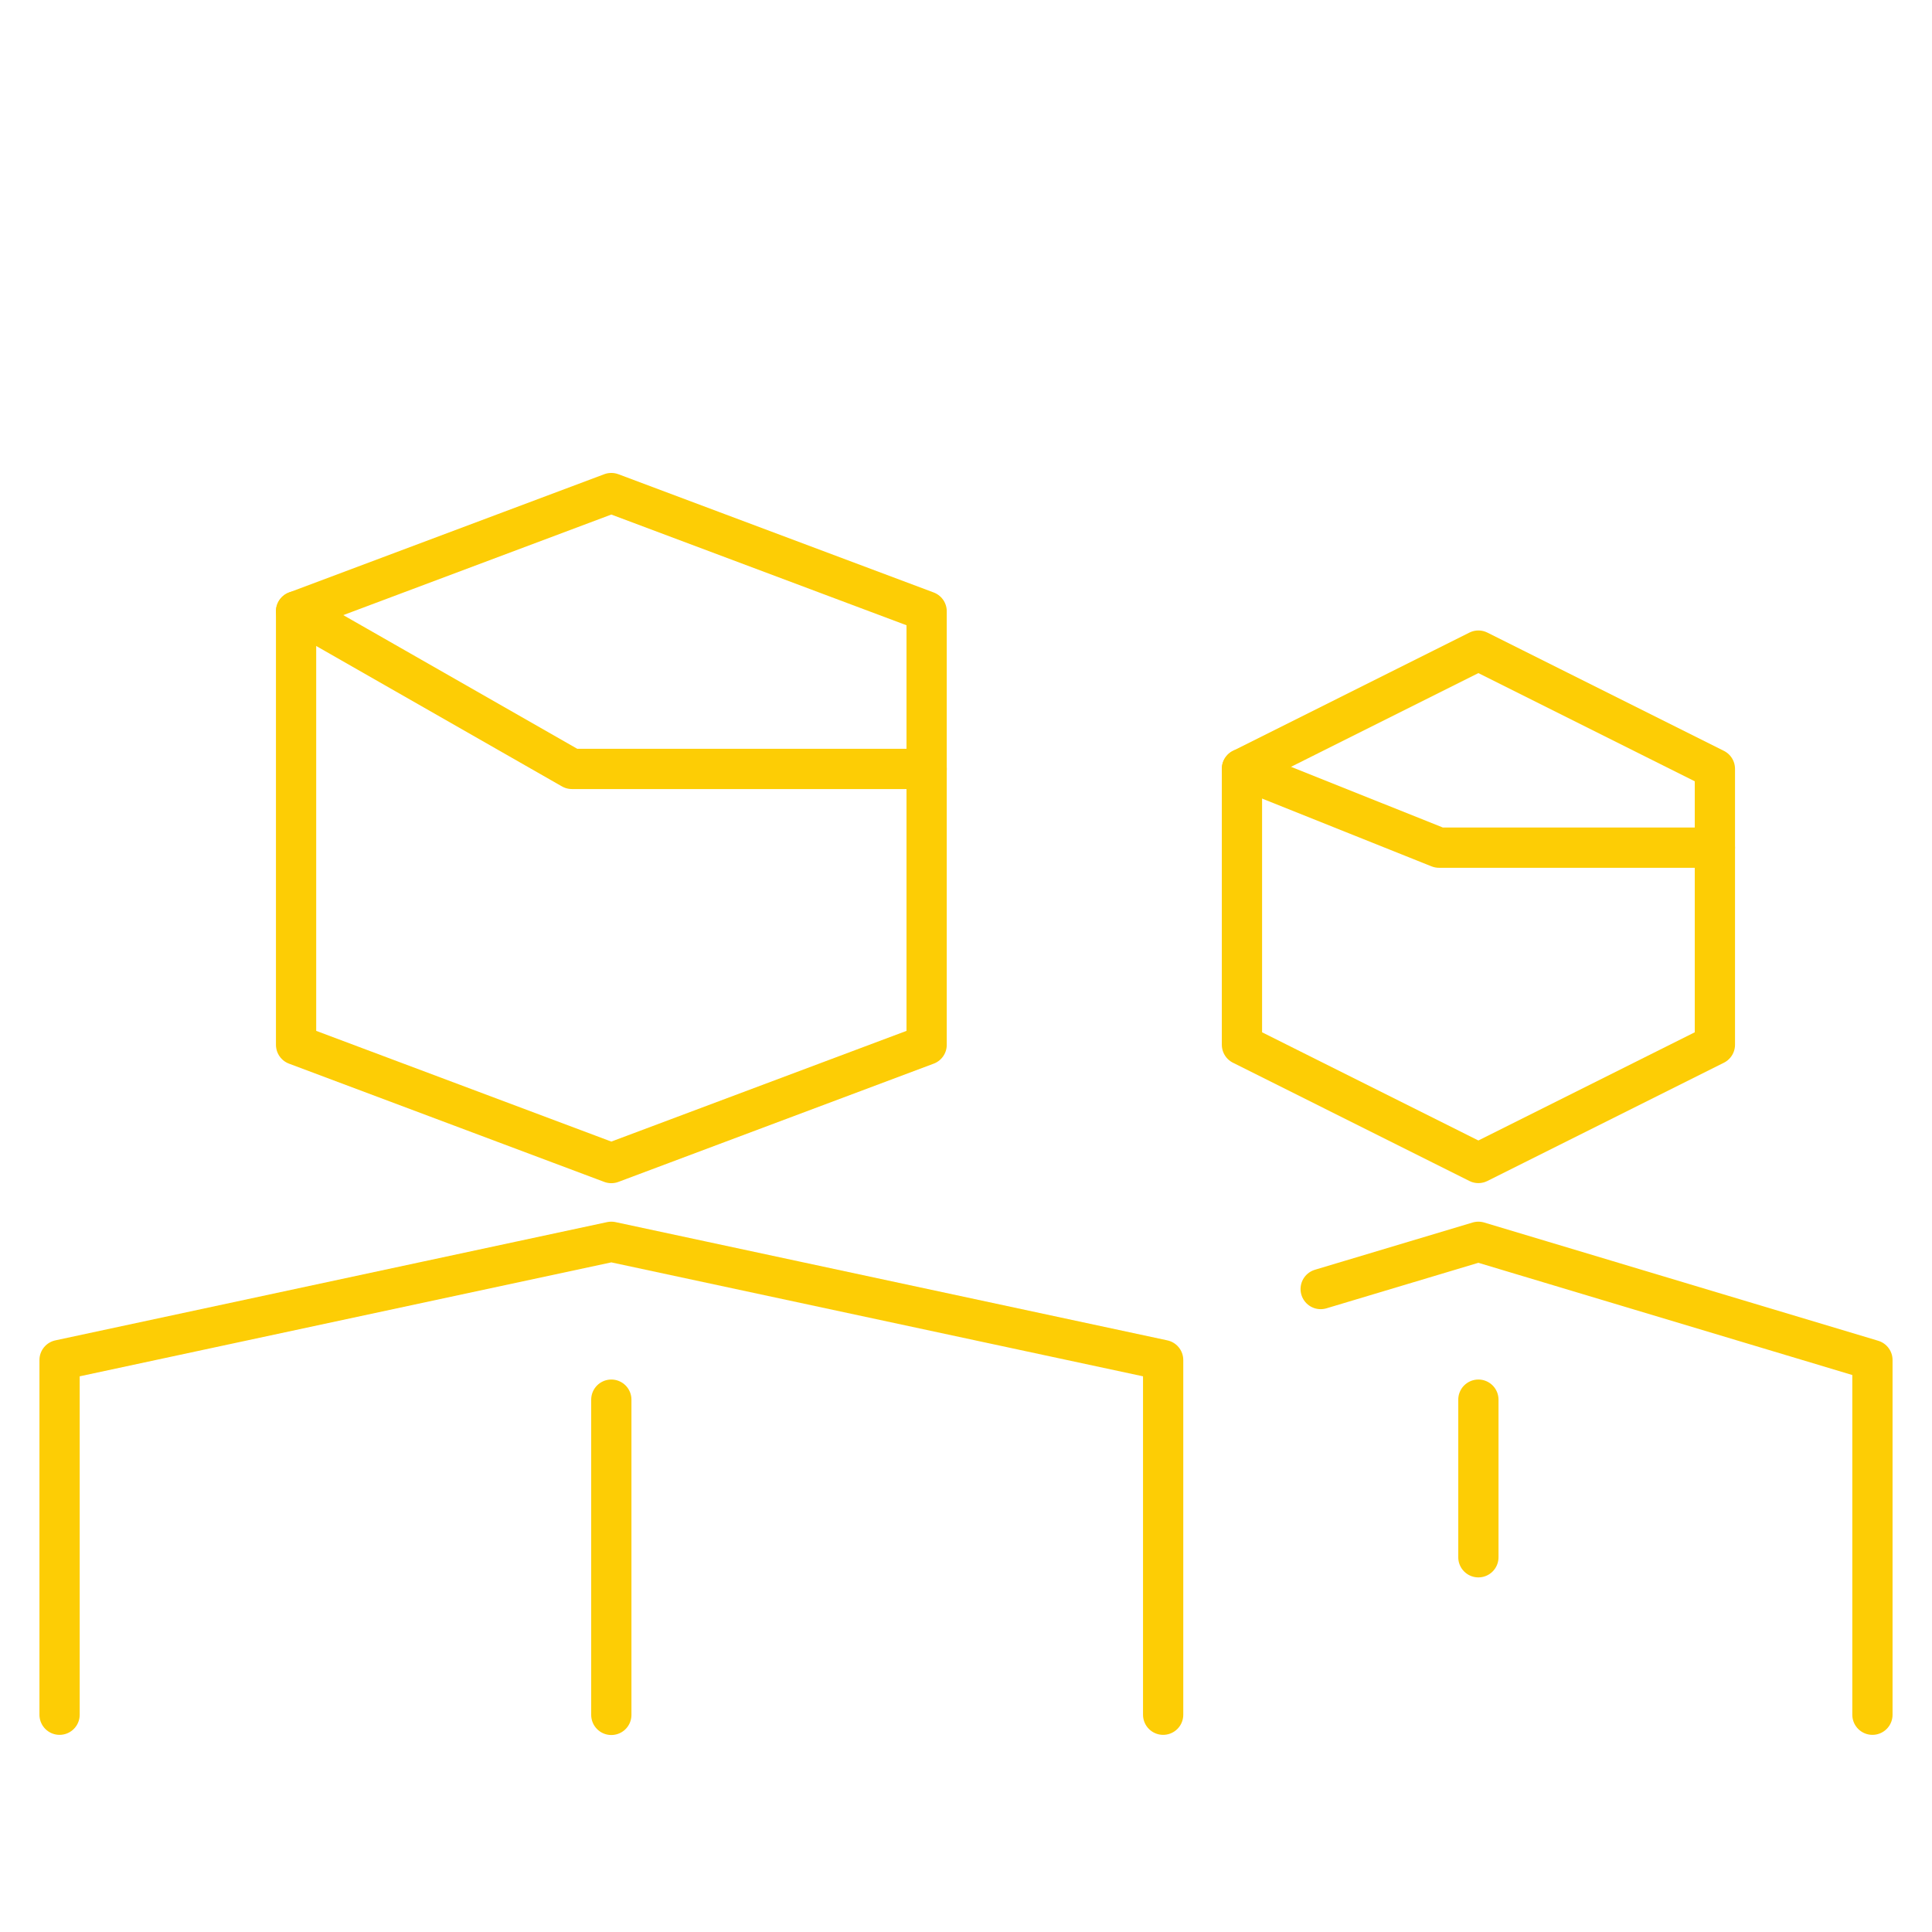
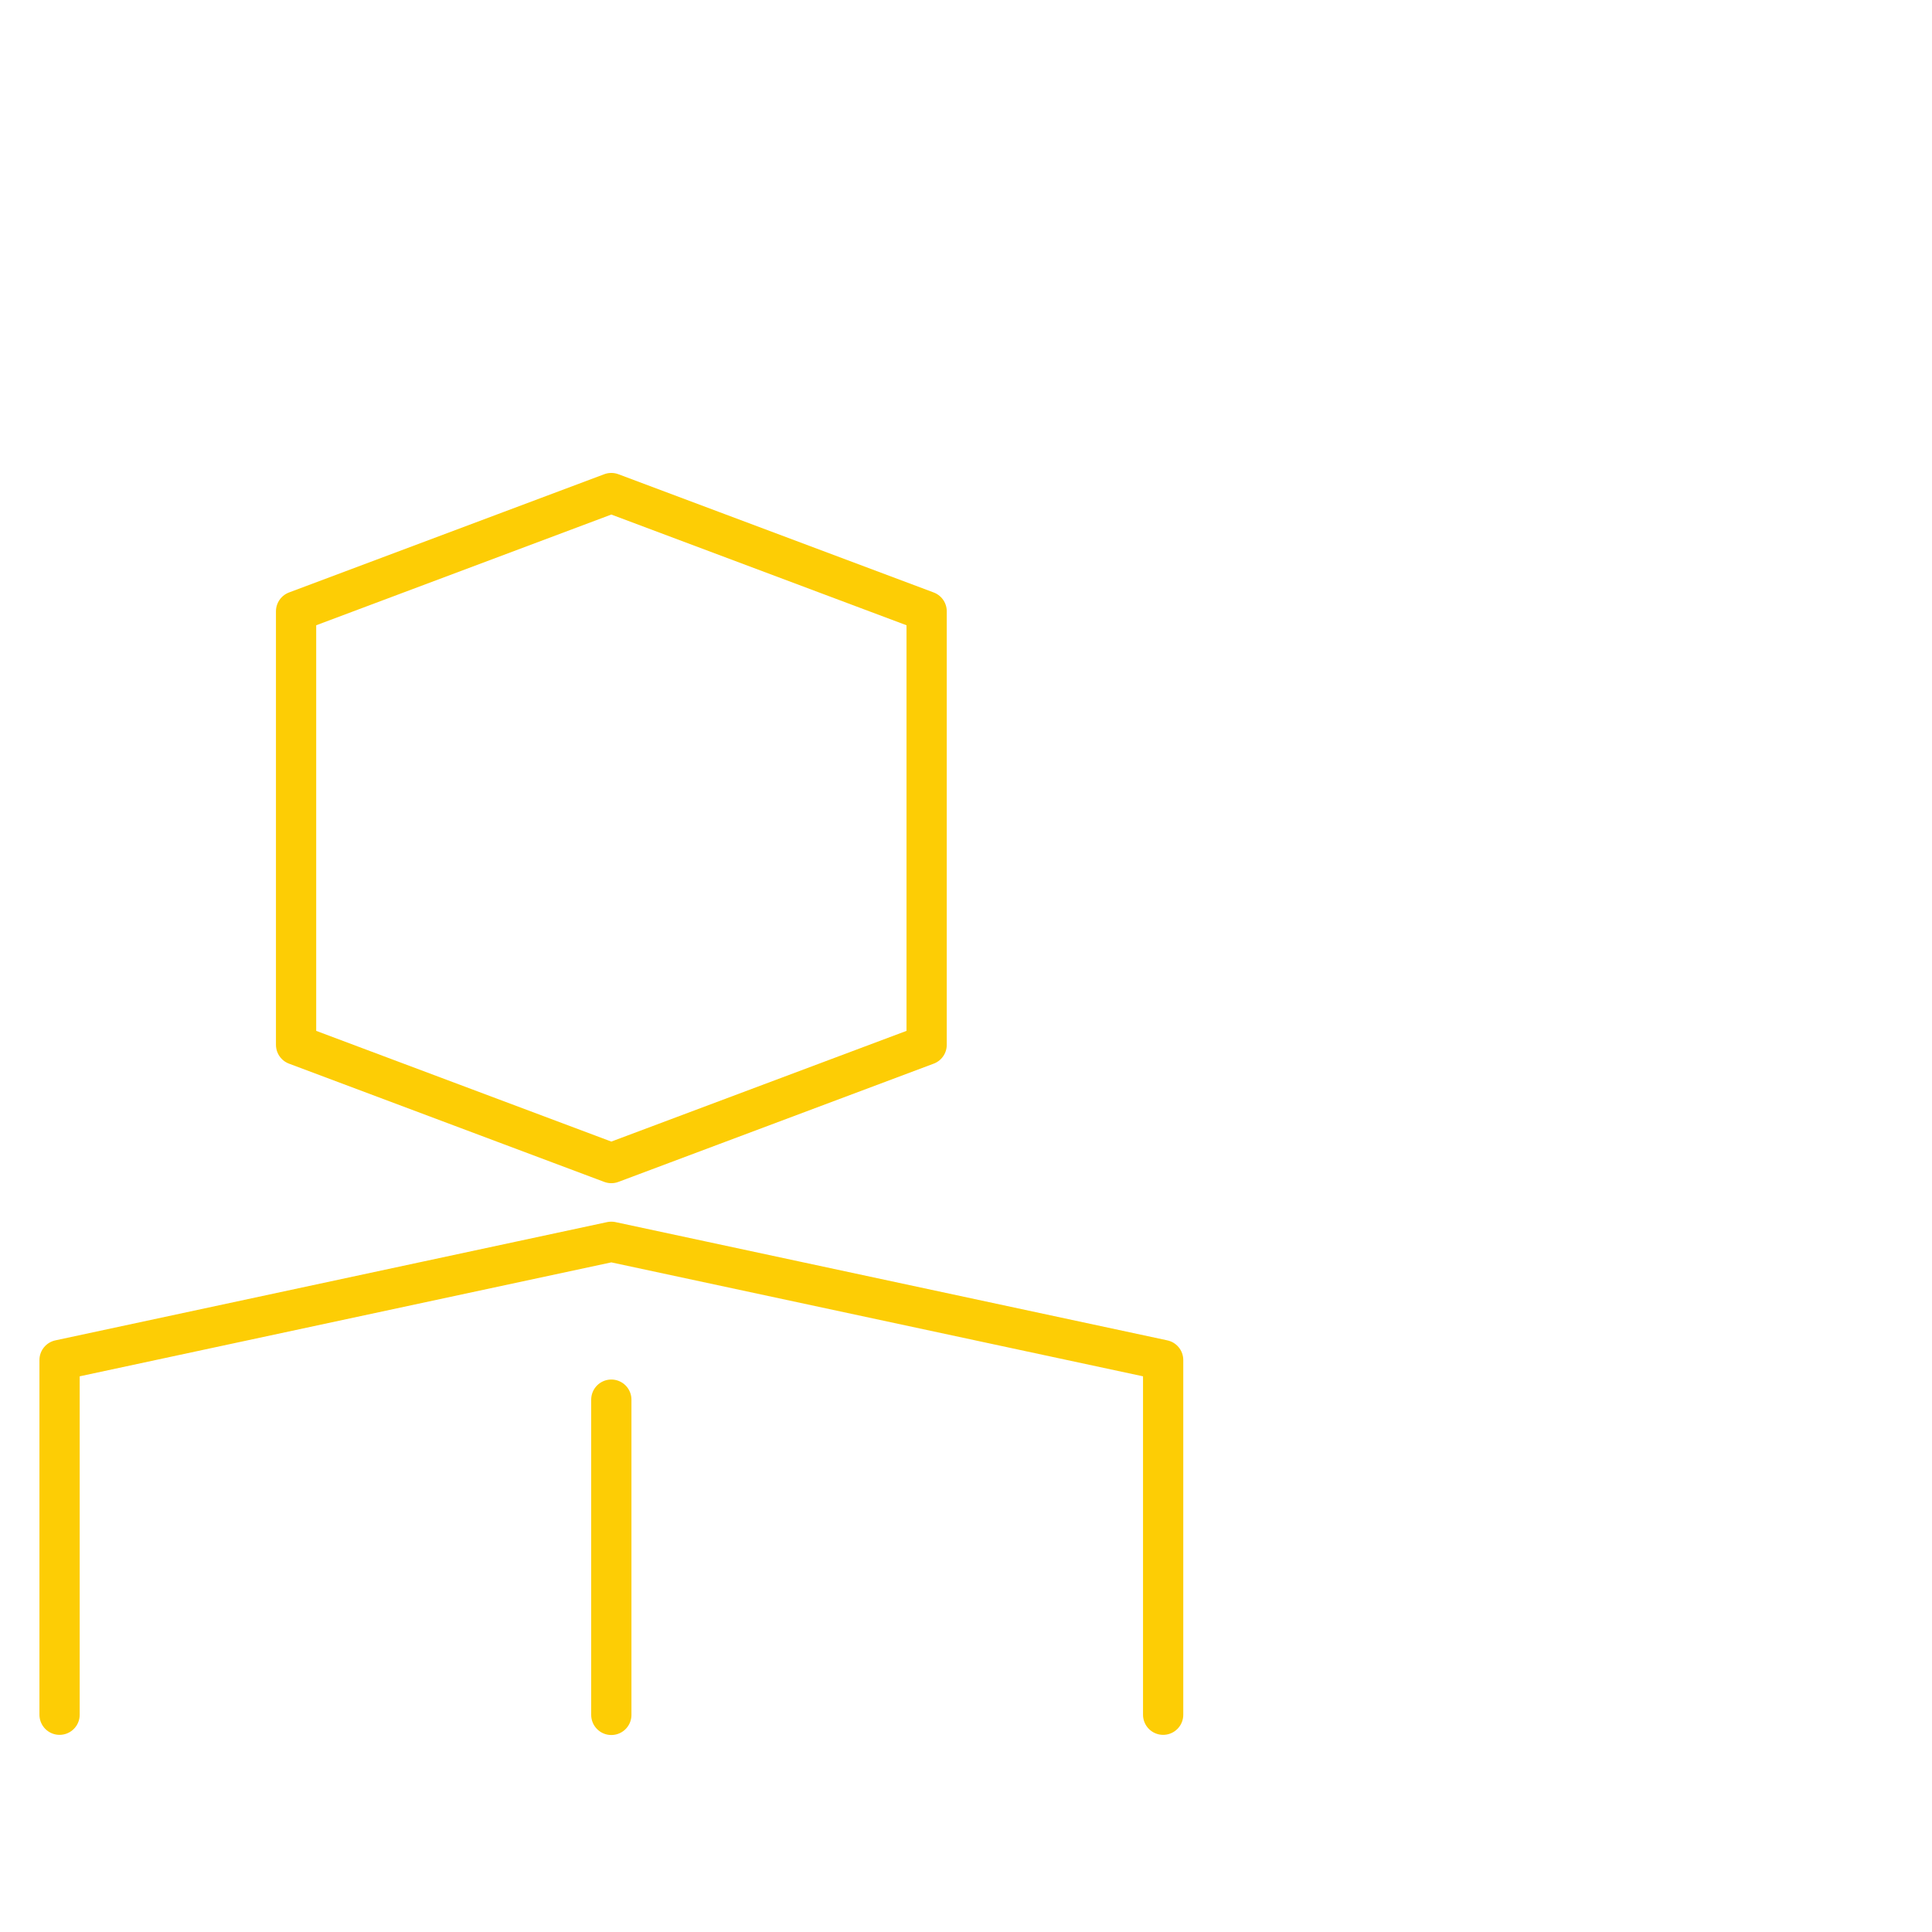
<svg xmlns="http://www.w3.org/2000/svg" width="24" height="24" viewBox="0 0 24 24" fill="none">
  <path d="M11.511 12.979L7.594 14.448L3.678 12.979V7.594L7.594 6.125L11.511 7.594V12.979Z" stroke="#FDCD05" stroke-width="0.5" stroke-miterlimit="10" stroke-linecap="round" stroke-linejoin="round" />
-   <path d="M3.678 7.594L7.105 9.552H11.511" stroke="#FDCD05" stroke-width="0.5" stroke-miterlimit="10" stroke-linecap="round" stroke-linejoin="round" />
  <path d="M14.449 21.301V16.895L7.594 15.426L0.74 16.895V21.301" stroke="#FDCD05" stroke-width="0.5" stroke-miterlimit="10" stroke-linecap="round" stroke-linejoin="round" />
  <path d="M7.594 17.387V21.303" stroke="#FDCD05" stroke-width="0.5" stroke-miterlimit="10" stroke-linecap="round" stroke-linejoin="round" />
-   <path d="M21.303 12.978L18.365 14.447L15.428 12.978V9.551L18.365 8.082L21.303 9.551V12.978Z" stroke="#FDCD05" stroke-width="0.5" stroke-miterlimit="10" stroke-linecap="round" stroke-linejoin="round" />
-   <path d="M15.428 9.551L17.876 10.53H21.303" stroke="#FDCD05" stroke-width="0.5" stroke-miterlimit="10" stroke-linecap="round" stroke-linejoin="round" />
-   <path d="M23.26 21.301V16.895L18.365 15.426L16.406 16.013" stroke="#FDCD05" stroke-width="0.5" stroke-miterlimit="10" stroke-linecap="round" stroke-linejoin="round" />
-   <path d="M18.365 17.387V19.345" stroke="#FDCD05" stroke-width="0.5" stroke-miterlimit="10" stroke-linecap="round" stroke-linejoin="round" />
</svg>